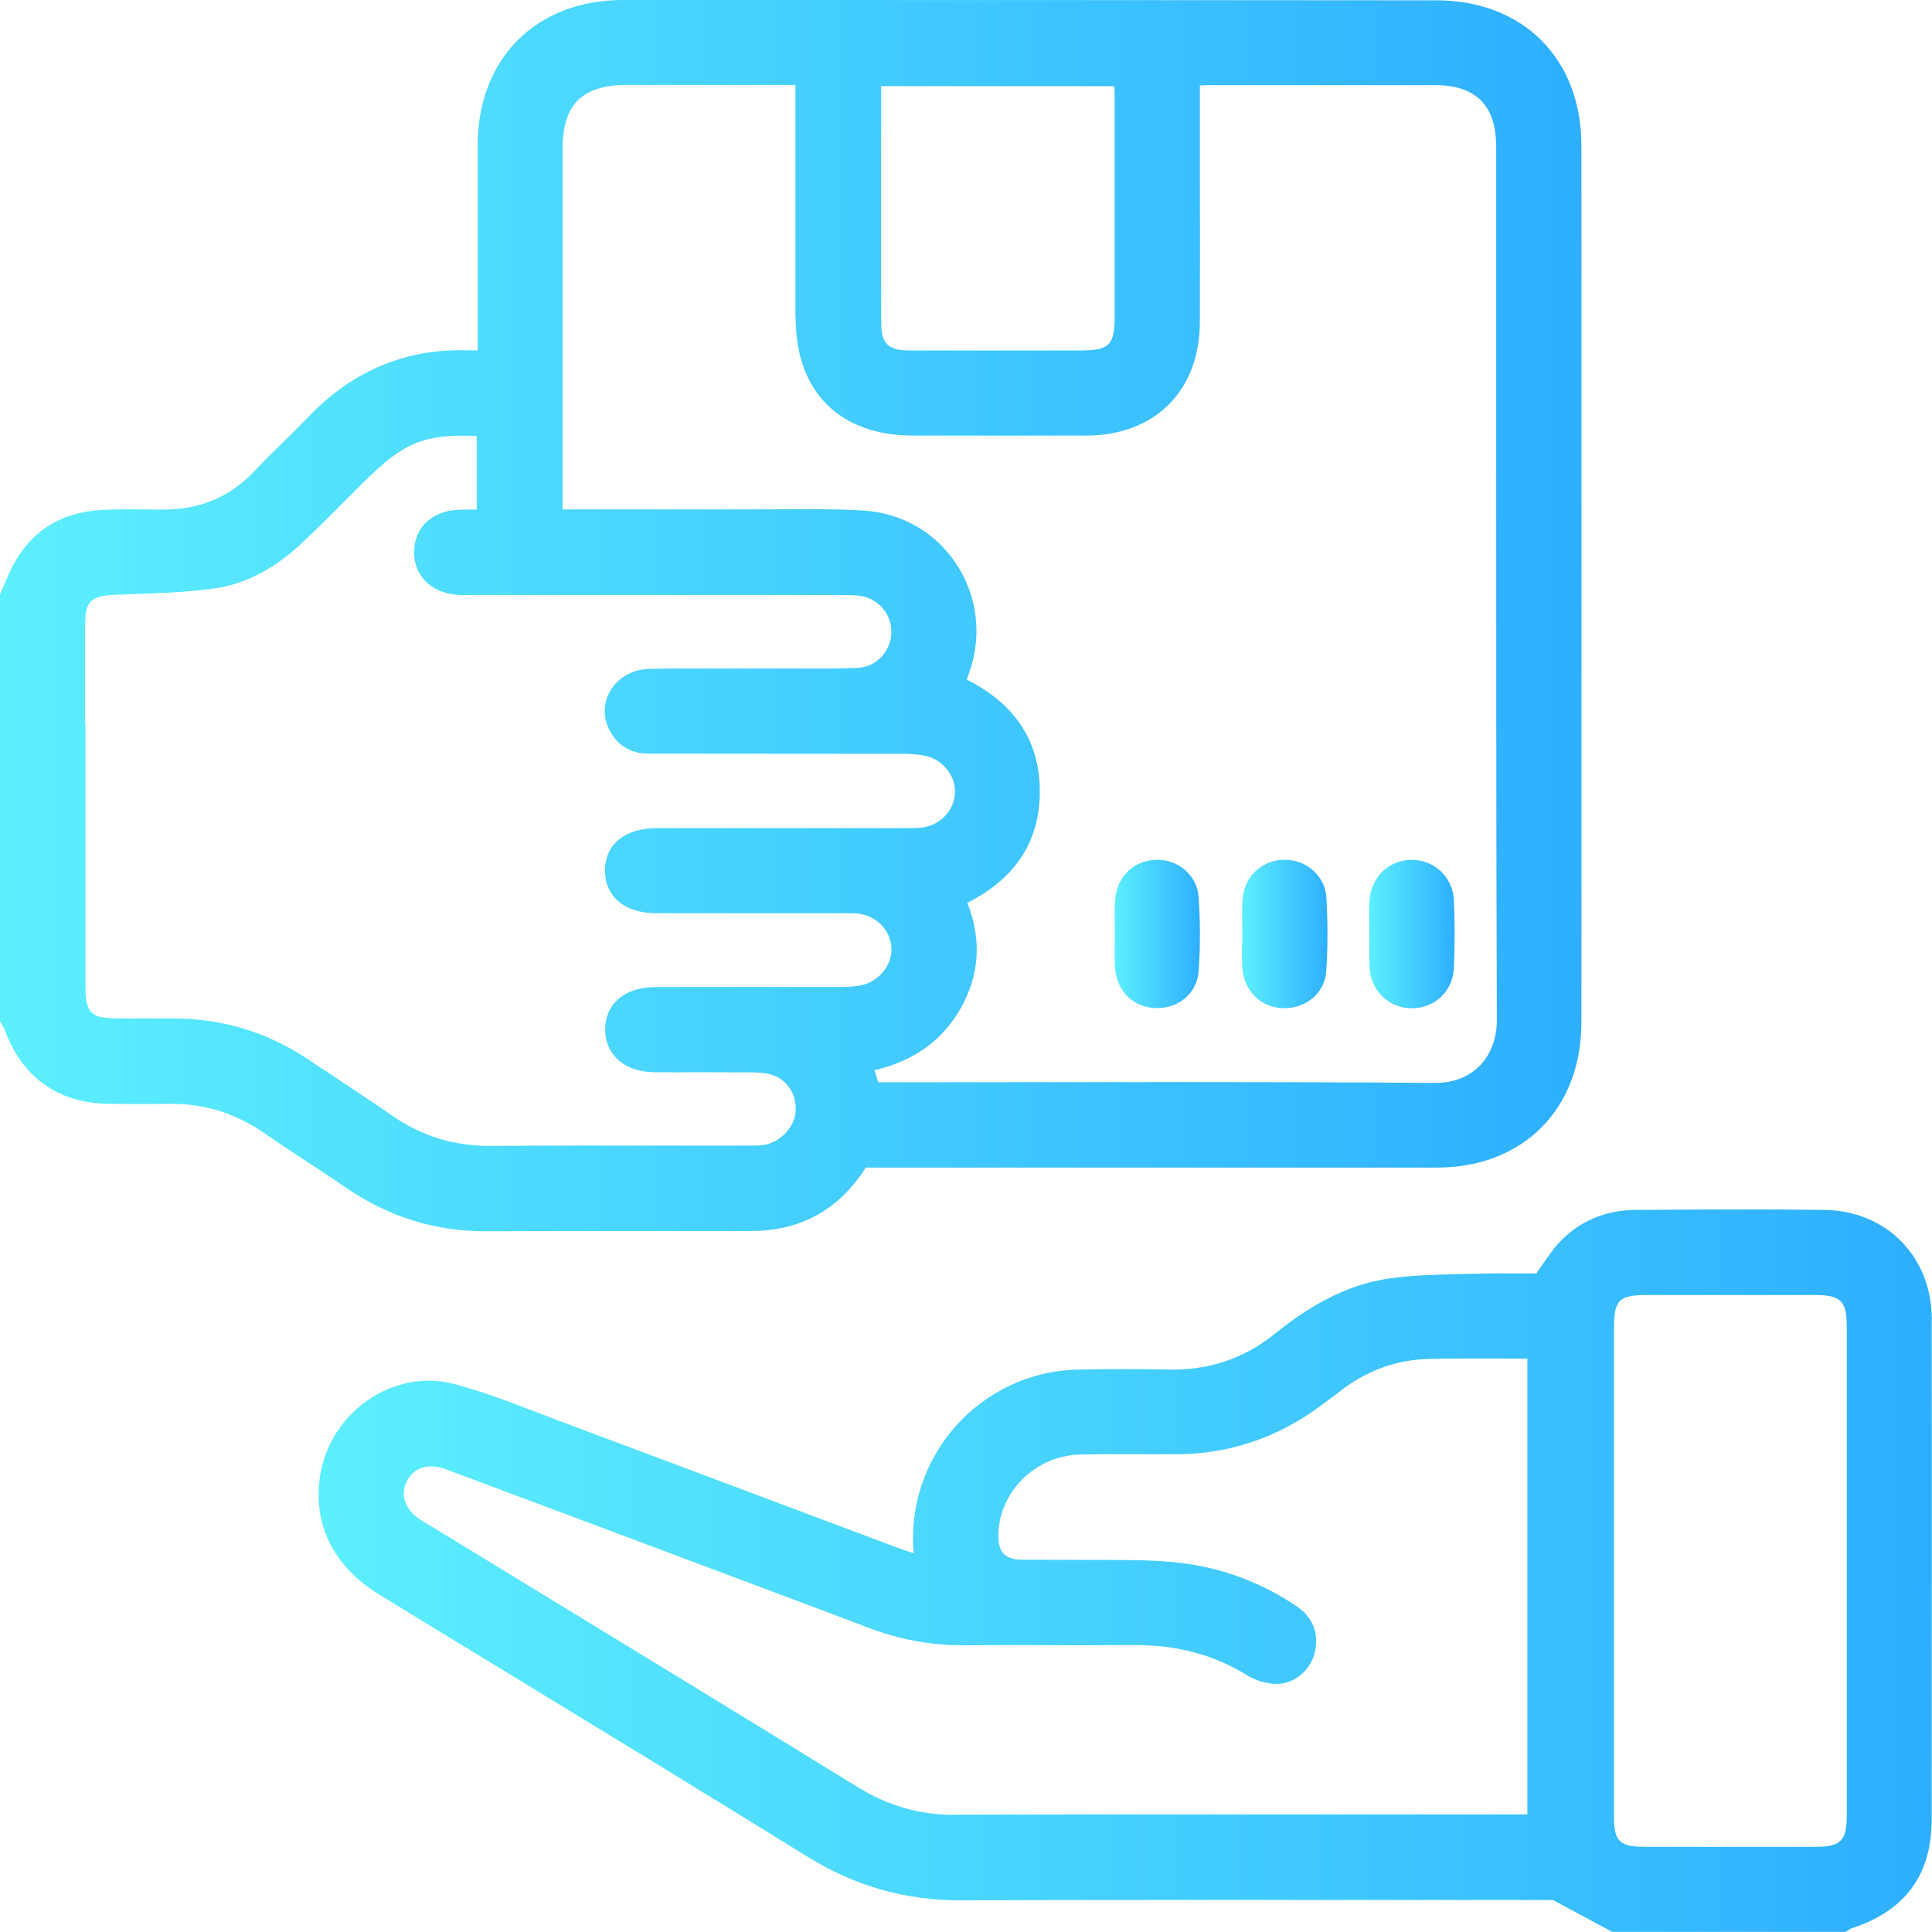
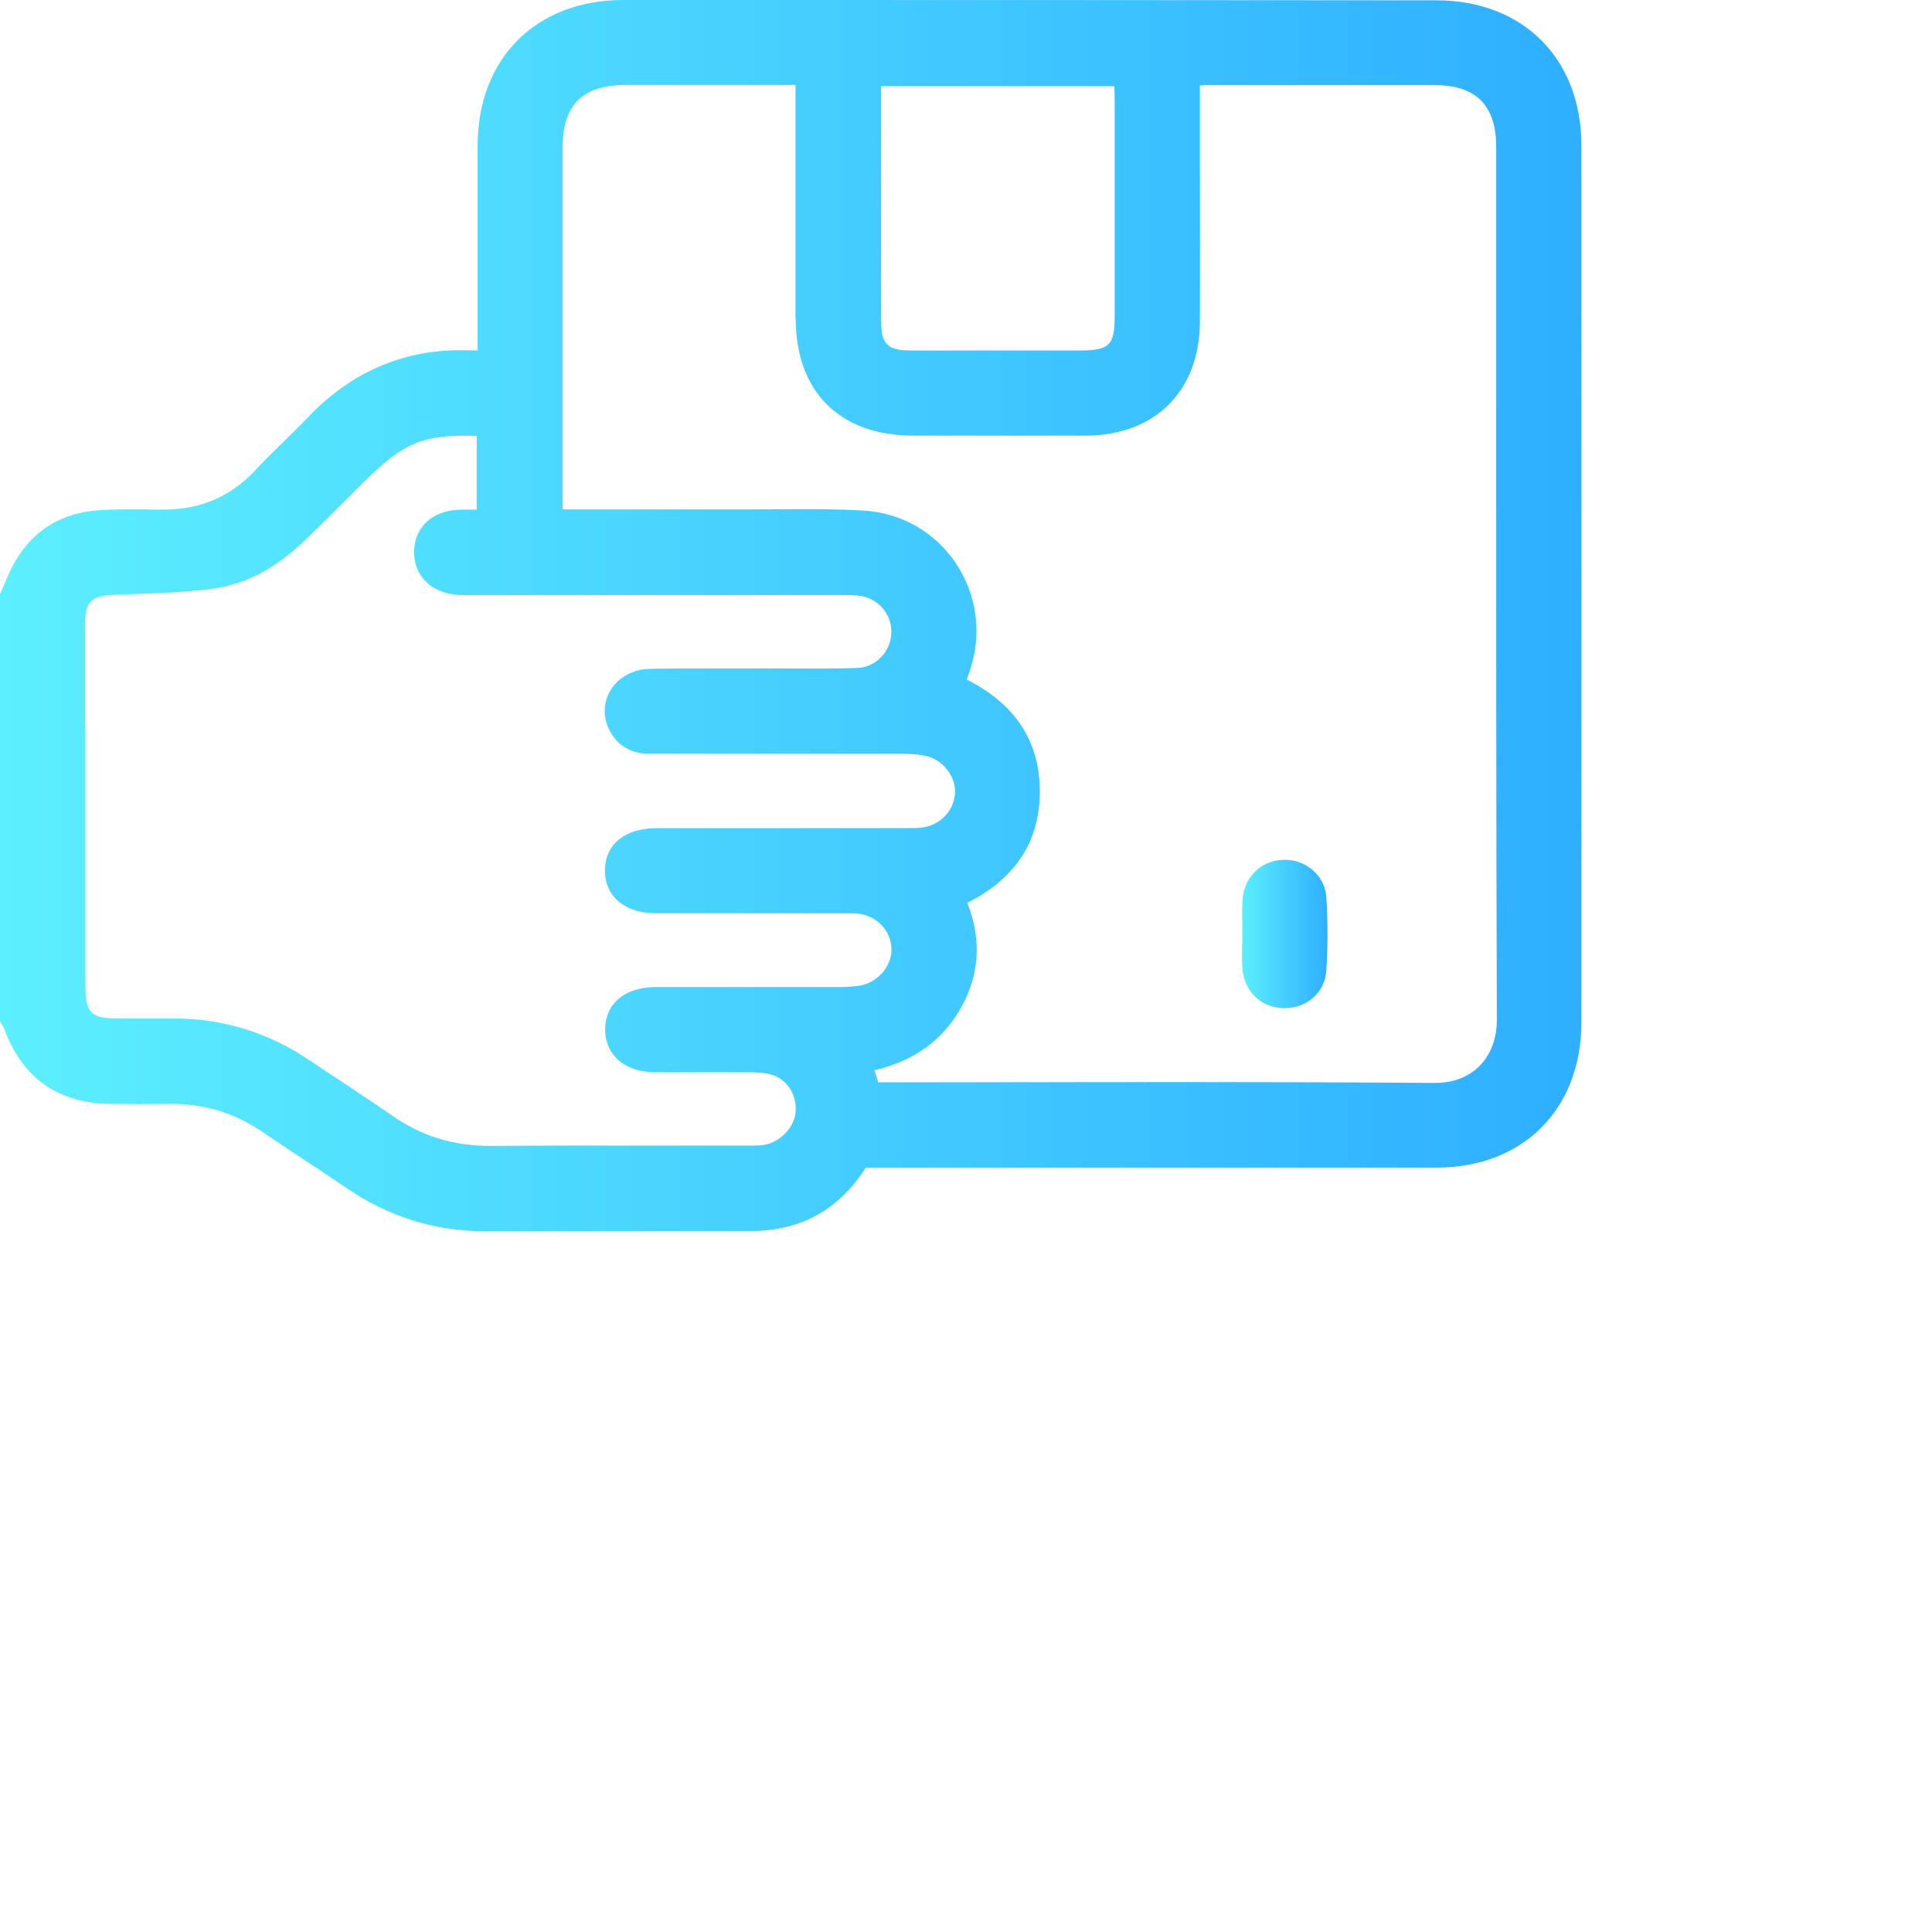
<svg xmlns="http://www.w3.org/2000/svg" xmlns:xlink="http://www.w3.org/1999/xlink" id="Layer_2" viewBox="0 0 179.1 179.1">
  <defs>
    <style>
      .cls-1 {
        fill: url(#linear-gradient-2);
      }

      .cls-2 {
        fill: url(#linear-gradient-4);
      }

      .cls-3 {
        fill: url(#linear-gradient-3);
      }

      .cls-4 {
        fill: url(#linear-gradient-5);
      }

      .cls-5 {
        fill: url(#linear-gradient);
      }
    </style>
    <linearGradient id="linear-gradient" x1="0" y1="57.07" x2="146.61" y2="57.07" gradientUnits="userSpaceOnUse">
      <stop offset="0" stop-color="#5ceffe" />
      <stop offset="1" stop-color="#2eafff" />
    </linearGradient>
    <linearGradient id="linear-gradient-2" x1="29.54" y1="145.6" x2="179.1" y2="145.6" xlink:href="#linear-gradient" />
    <linearGradient id="linear-gradient-3" x1="126.92" y1="86.59" x2="134.85" y2="86.59" xlink:href="#linear-gradient" />
    <linearGradient id="linear-gradient-4" x1="103.33" y1="86.59" x2="111.24" y2="86.59" xlink:href="#linear-gradient" />
    <linearGradient id="linear-gradient-5" x1="115.13" y1="86.59" x2="123.05" y2="86.59" xlink:href="#linear-gradient" />
  </defs>
  <g id="Layer_1-2" data-name="Layer_1">
    <g>
      <path class="cls-5" d="M44.95,114.14s.08,0,.12,0c4.67-.02,9.34-.02,14.01-.02,3.51,0,7.03,0,10.54,0,1.02,0,2.01-.1,2.94-.3,3.18-.67,5.77-2.55,7.7-5.58h16.22c12.23,0,24.46,0,36.69,0,8.03,0,13.42-5.42,13.43-13.47.01-27.09.01-54.18,0-81.27,0-8.06-5.41-13.47-13.45-13.47C108.02,0,82.89,0,57.76,0c-8.05,0-13.47,5.41-13.48,13.46,0,4.22,0,8.44,0,12.66v6.36c-.27,0-.54.01-.81,0-5.77-.22-10.82,1.88-14.96,6.24-.75.79-1.53,1.56-2.32,2.32-.85.83-1.73,1.7-2.56,2.59-2.33,2.48-5.19,3.66-8.68,3.61h-.56c-1.71-.03-3.48-.06-5.24.06-4.01.29-6.86,2.38-8.47,6.22-.13.32-.27.63-.41.94l-.28.63v39.55l.12.22c.05.09.1.17.15.26.06.11.13.21.17.33,1.63,4.46,4.99,6.84,9.73,6.88,1.75.02,3.57.03,5.39,0,3.32-.06,6.24.83,8.99,2.74,1.36.94,2.74,1.85,4.13,2.76,1.17.77,2.34,1.54,3.49,2.33,3.87,2.64,8.17,3.98,12.78,3.98ZM100.08,32.49h-3.34c-4.13,0-8.25,0-12.38,0-2.02,0-2.67-.62-2.67-2.52-.03-5.98-.02-11.96-.01-17.95v-3.99s0-.03,0-.04h21.62c.01.26.03.52.03.77,0,6.85,0,13.71,0,20.56,0,2.7-.49,3.17-3.25,3.17ZM7.89,67.17c0-3.08,0-6.16,0-9.24,0-2.18.52-2.7,2.77-2.79l1.56-.06c2.51-.09,5.11-.17,7.66-.53,2.83-.4,5.56-1.81,8.1-4.2,1.49-1.4,2.95-2.86,4.36-4.28l1.32-1.32c3.71-3.7,5.55-4.52,10.53-4.34v6.83c-.59,0-1.18-.01-1.77.02-2.38.13-3.97,1.62-4.03,3.8-.07,2.25,1.54,3.89,3.99,4.08.41.03.82.03,1.23.02h.41s33.54,0,33.54,0h.26c.6,0,1.16,0,1.71.05,1.8.17,3.13,1.64,3.1,3.4-.03,1.79-1.43,3.25-3.17,3.31-2,.07-4.04.06-6.02.05-.81,0-1.61,0-2.42,0-1.13,0-2.27,0-3.4,0-2.4,0-4.89-.02-7.34.03-1.62.03-3.02.81-3.74,2.09-.66,1.17-.64,2.58.06,3.79.75,1.31,1.98,1.99,3.57,1.99h.04c1.21-.01,2.43,0,3.64,0h1.89s4.73,0,4.73,0c4.42,0,8.83,0,13.25.01.61,0,1.5.03,2.3.25,1.48.41,2.59,1.9,2.51,3.38-.08,1.6-1.29,2.92-2.94,3.19-.45.07-.93.07-1.45.07h-.28c-5.65,0-11.3,0-16.94,0h-5.21s-.85,0-.85,0c-2.92.02-4.7,1.45-4.78,3.82-.03,1.07.31,2.02,1,2.73.85.88,2.16,1.34,3.79,1.34,3.81,0,7.62,0,11.43,0h5.91c.37,0,.73,0,1.1.01,1.85.12,3.25,1.48,3.33,3.24.07,1.62-1.25,3.17-2.95,3.46-.71.12-1.47.13-2.24.13-3.92,0-7.83,0-11.75,0h-4.18c-.29,0-.57,0-.86,0-2.77.06-4.52,1.54-4.56,3.86-.02,1.06.33,2,1.02,2.71.83.86,2.08,1.32,3.62,1.33,1.43.01,2.86.01,4.29,0,1.51,0,3.02,0,4.53.01.71,0,1.45.04,2.07.25,1.39.46,2.26,1.88,2.12,3.44-.13,1.45-1.46,2.81-2.96,3.04-.44.07-.92.06-1.42.06h-.33c-2.41,0-4.84,0-7.26,0-5.33,0-10.84-.02-16.26.03-3.4.01-6.39-.88-9.15-2.8-1.62-1.12-3.27-2.21-4.91-3.3-.95-.63-1.91-1.26-2.86-1.9-3.78-2.54-8-3.82-12.56-3.82-.08,0-.15,0-.23,0-1.46.01-2.92,0-4.39,0h-.61c-2.38-.01-2.89-.54-2.89-2.98,0-4.71,0-9.42,0-14.12v-6.28s0-3.89,0-3.89ZM73.76,29.49c0,6.81,4.07,10.88,10.85,10.89h1.4c4.9,0,9.79.01,14.69,0,6.37-.02,10.5-4.14,10.53-10.52.02-4.91.01-9.81,0-14.72v-7.22c.3-.02.57-.03.85-.03,6.97,0,13.95,0,20.92,0,3.83,0,5.7,1.88,5.7,5.73,0,7.05,0,14.1,0,21.15,0,19.6-.01,39.86.06,59.79,0,1.71-.57,3.22-1.61,4.26-1.04,1.04-2.46,1.59-4.24,1.57-7.72-.06-15.51-.08-23.24-.08-4.57,0-9.11,0-13.59.01-4.56,0-9.12.01-13.67.01h-1l-.34-1.12c3.6-.83,6.28-2.74,7.97-5.71,1.77-3.11,1.98-6.4.63-9.81,4.53-2.27,6.79-5.81,6.72-10.52-.06-4.53-2.34-7.95-6.77-10.17l.27-.78c1.17-3.41.69-7.07-1.29-10.02-1.94-2.89-5.06-4.66-8.55-4.87-2.72-.16-5.48-.14-8.15-.12-1.05,0-2.1.02-3.15.01-3.64,0-7.28,0-10.92,0h-5.68s0-33.39,0-33.39c0-4.17,1.8-5.95,6.01-5.96h15.58s0,7.02,0,7.02c0,4.86,0,9.72,0,14.58Z" />
-       <path class="cls-1" d="M179.08,122.31c0-5.81-4.21-10.08-9.98-10.15-5.66-.08-11.42-.04-16.98,0h-.5c-2.8.02-5.25,1.06-7.07,3.02-.63.67-1.13,1.42-1.67,2.2-.15.22-.3.44-.46.67-.39,0-.79,0-1.19,0-1.36,0-2.77-.02-4.19.02-.57.02-1.15.03-1.72.04-2.13.05-4.32.1-6.48.4-3.52.49-6.9,2.11-10.63,5.11-2.89,2.33-6.16,3.43-9.92,3.34-2.95-.06-5.81-.06-8.52.01-4.29.11-8.38,2.05-11.25,5.32-2.83,3.23-4.21,7.48-3.82,11.69-.53-.16-1.03-.32-1.52-.51-4.25-1.59-8.5-3.19-12.76-4.79-5.87-2.21-11.75-4.41-17.62-6.6-.85-.32-1.7-.65-2.55-.97-2.62-1.01-5.33-2.06-8.1-2.8-2.61-.69-5.35-.24-7.72,1.27-2.49,1.58-4.2,4.12-4.71,6.96-.82,4.63,1.12,8.65,5.48,11.31,3.84,2.35,7.69,4.7,11.54,7.04,9.22,5.62,18.75,11.43,28.08,17.21,4.46,2.77,9.17,4.1,14.42,4.07,12.94-.06,26.11-.05,38.83-.04,4.92,0,9.84,0,14.75,0h1.13l5.51,2.96h21.62l.24-.14c.06-.04.13-.08.19-.12.03-.02.06-.04.05-.04,5.05-1.63,7.51-4.95,7.51-10.15,0-15.44.02-30.89,0-46.33ZM152.38,171.2c-2.22,0-2.76-.54-2.76-2.73,0-5.4,0-10.79,0-16.19v-6.62s0-4.49,0-4.49c0-5.99,0-11.98,0-17.97,0-2.7.43-3.14,3.06-3.15,2.66,0,5.32,0,7.97,0s5.05,0,7.58,0c2.42,0,2.97.55,2.97,2.92,0,15.09,0,30.19,0,45.28,0,2.4-.55,2.95-2.92,2.96-5.3,0-10.6,0-15.9,0ZM88.43,168.24c-3.19,0-6.1-.84-8.9-2.56-9.77-6.02-19.73-12.09-29.36-17.97l-10.42-6.36-.31-.18c-.14-.08-.28-.16-.41-.25-1.47-.94-1.96-2.28-1.33-3.58.45-.92,1.26-1.4,2.27-1.4.42,0,.88.09,1.35.26,8.22,3.07,16.43,6.15,24.65,9.23l7.97,2.99c2.16.81,4.32,1.62,6.47,2.44,2.98,1.14,5.91,1.68,8.97,1.66,2.62-.02,5.25-.02,7.87-.01,2.56,0,5.13.01,7.69-.01,4.12-.04,7.56.88,10.66,2.8.8.5,1.85.8,2.78.8h0c1.64,0,3.16-1.3,3.53-3.02.37-1.7-.24-3.19-1.72-4.18-3.15-2.13-6.63-3.46-10.33-3.96-1.85-.25-3.7-.3-5.11-.32-1.74-.02-3.49-.02-5.23-.02-1.6,0-3.2,0-4.8-.01-1.53-.02-2.18-.69-2.17-2.24.03-4.04,3.42-7.41,7.56-7.51,2.48-.06,5.01-.04,7.46-.03h1.15c5,.06,9.61-1.46,13.66-4.46l.45-.33c.46-.34.92-.68,1.37-1.03,2.45-1.92,5.2-2.93,8.17-3.01,2.31-.06,4.68-.05,6.96-.04h2.26v42.26h-14.39c-12.91,0-25.82-.01-38.72.02h-.04Z" />
-       <path class="cls-3" d="M126.94,86.51h0c0,.32,0,.64,0,.96-.01.72-.02,1.46.02,2.21.13,2.17,1.75,3.76,3.86,3.79.02,0,.04,0,.05,0,2.14,0,3.81-1.59,3.91-3.73.09-2.08.09-4.2,0-6.3-.1-2.13-1.83-3.77-3.98-3.73-2.1.04-3.72,1.64-3.85,3.81-.04.71-.03,1.42-.02,2.1,0,.3,0,.6,0,.9Z" />
-       <path class="cls-2" d="M103.34,87.51c0,.68-.02,1.38.02,2.09.12,2.23,1.63,3.78,3.76,3.85.05,0,.1,0,.15,0,2.1,0,3.71-1.44,3.85-3.46.16-2.31.15-4.61-.01-6.86-.15-2.03-1.93-3.53-4.06-3.42-2.03.11-3.55,1.64-3.68,3.73-.05.75-.04,1.5-.02,2.23,0,.03,0,.06,0,.08v.86c0,.3,0,.6,0,.9Z" />
      <path class="cls-4" d="M115.14,87.52c0,.7-.02,1.39.02,2.09.11,2.2,1.66,3.78,3.77,3.85.05,0,.1,0,.15,0,2.09,0,3.74-1.47,3.87-3.47.15-2.31.14-4.62,0-6.86-.14-2-1.98-3.55-4.08-3.42-2.05.11-3.56,1.65-3.69,3.73-.05.75-.03,1.5-.02,2.22,0,.06,0,.12,0,.19v.76c0,.3,0,.6,0,.9Z" />
    </g>
  </g>
</svg>